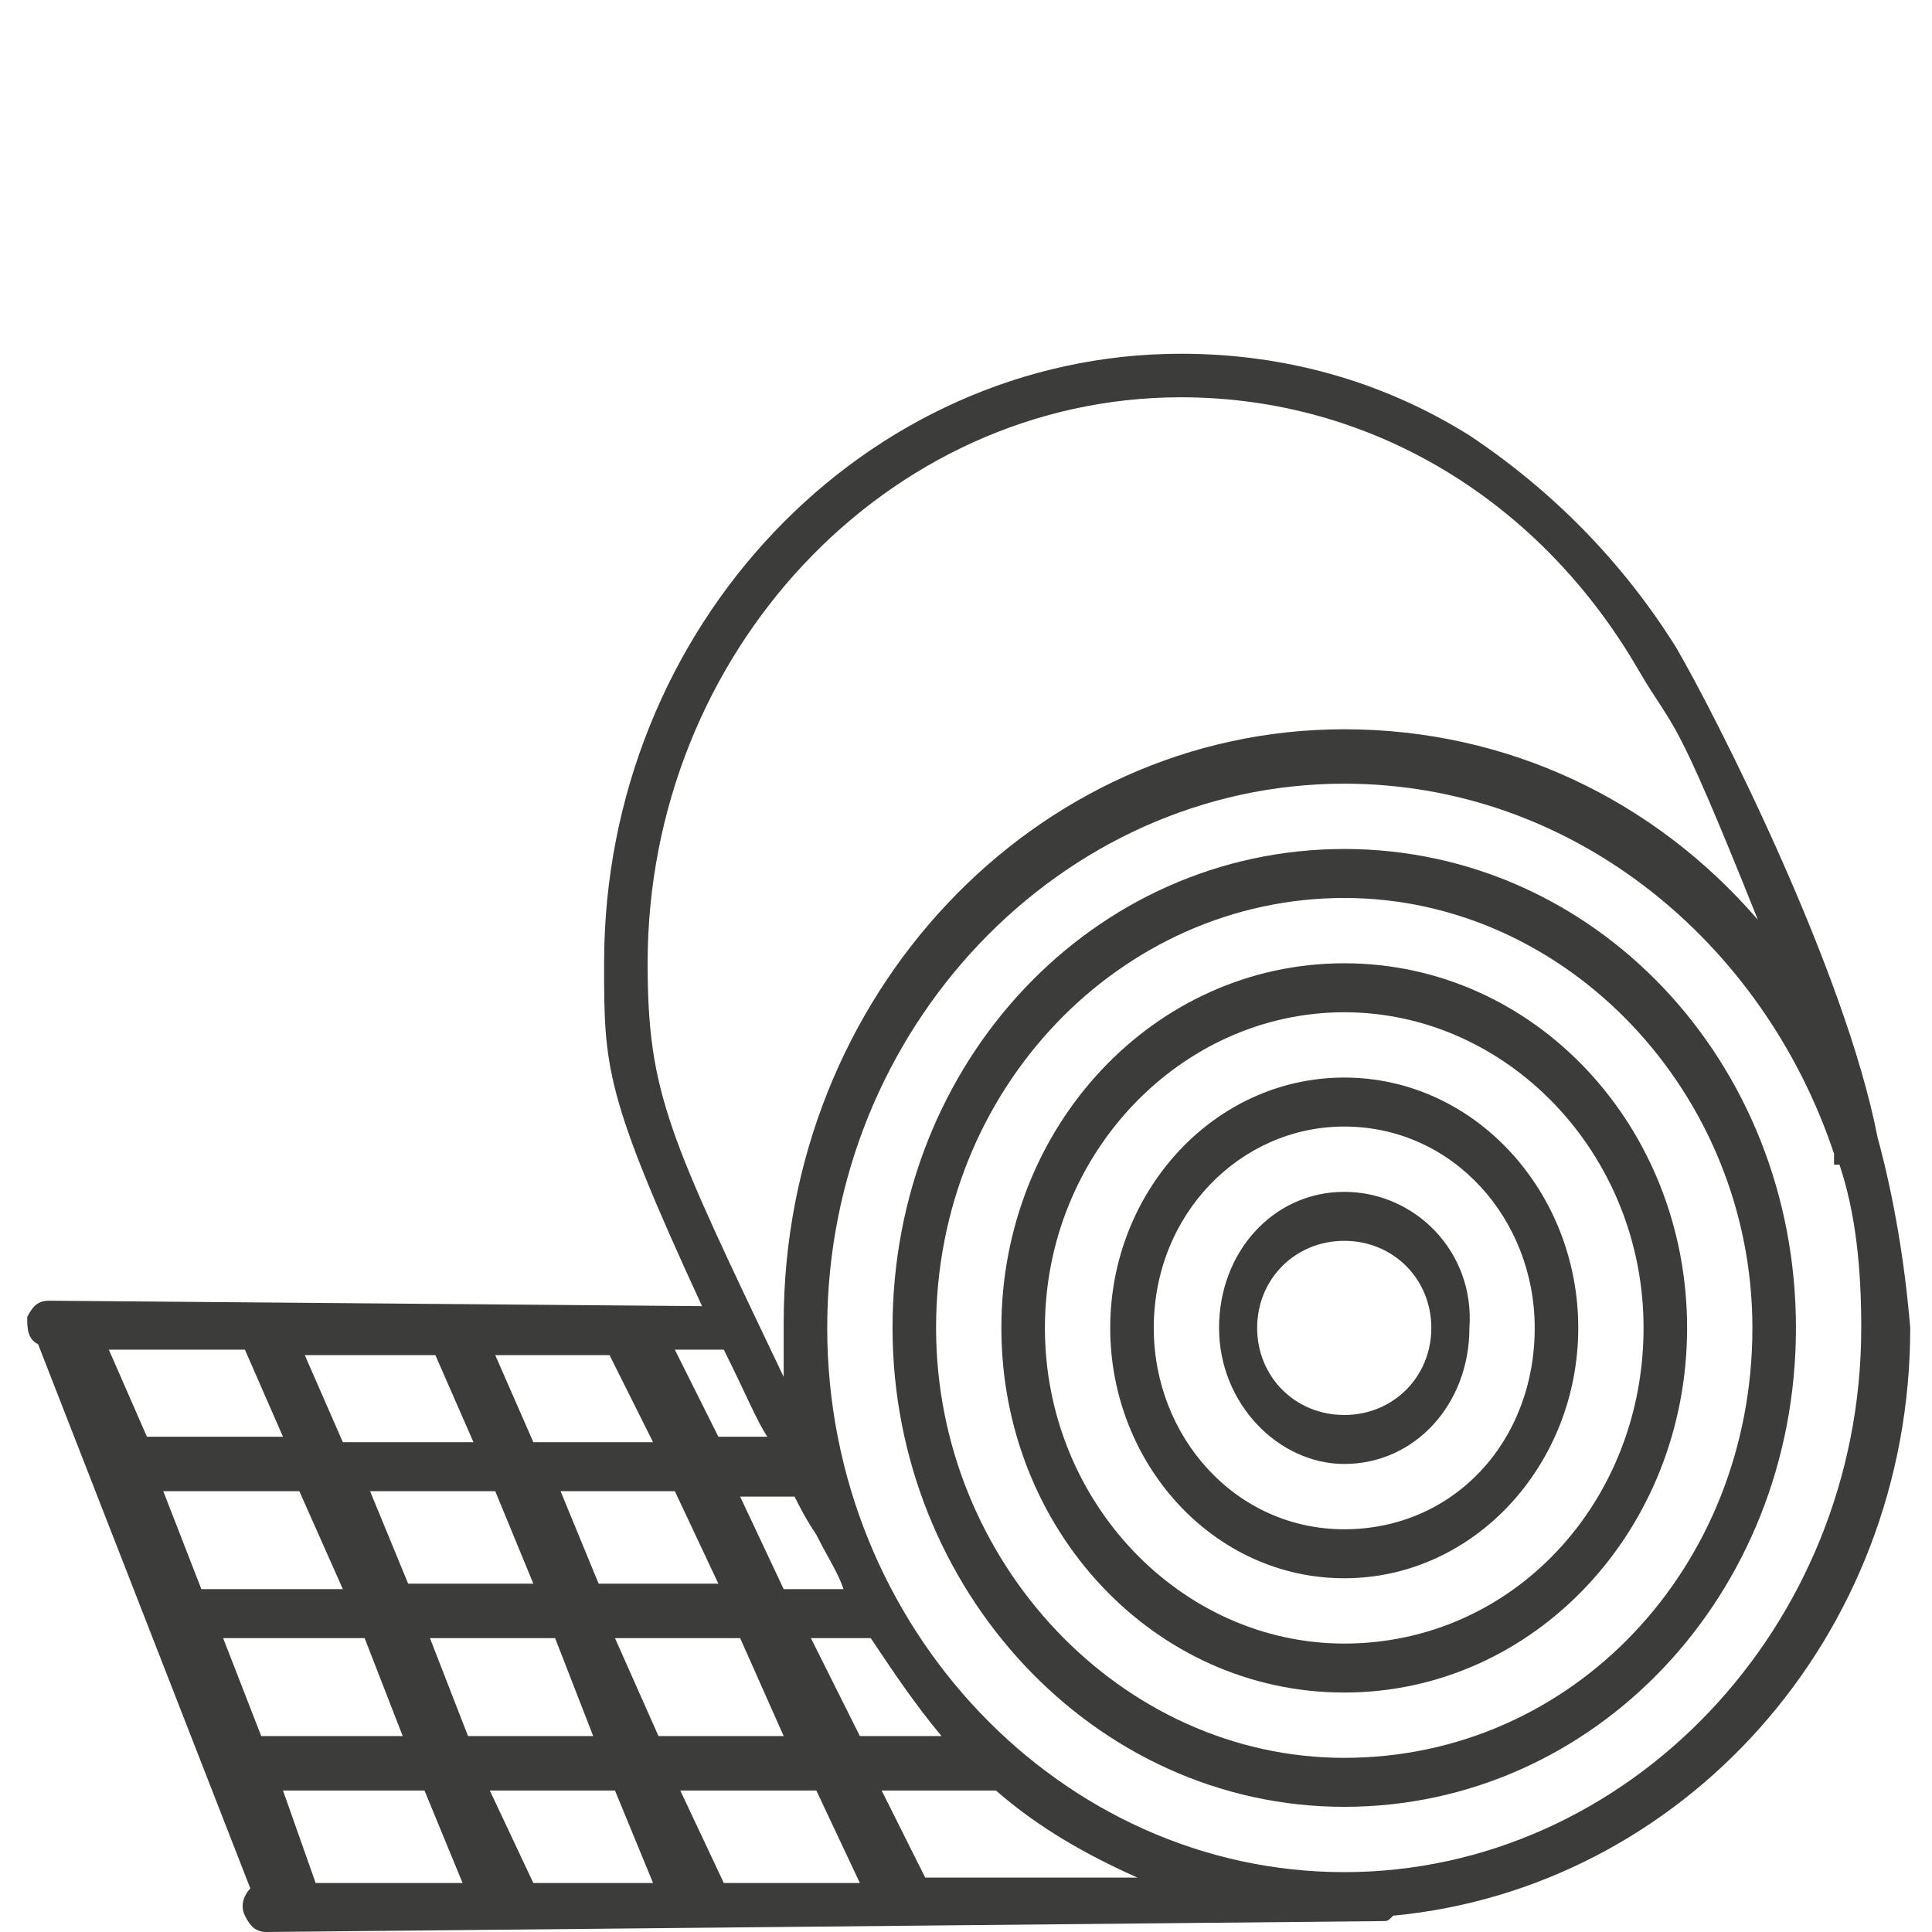
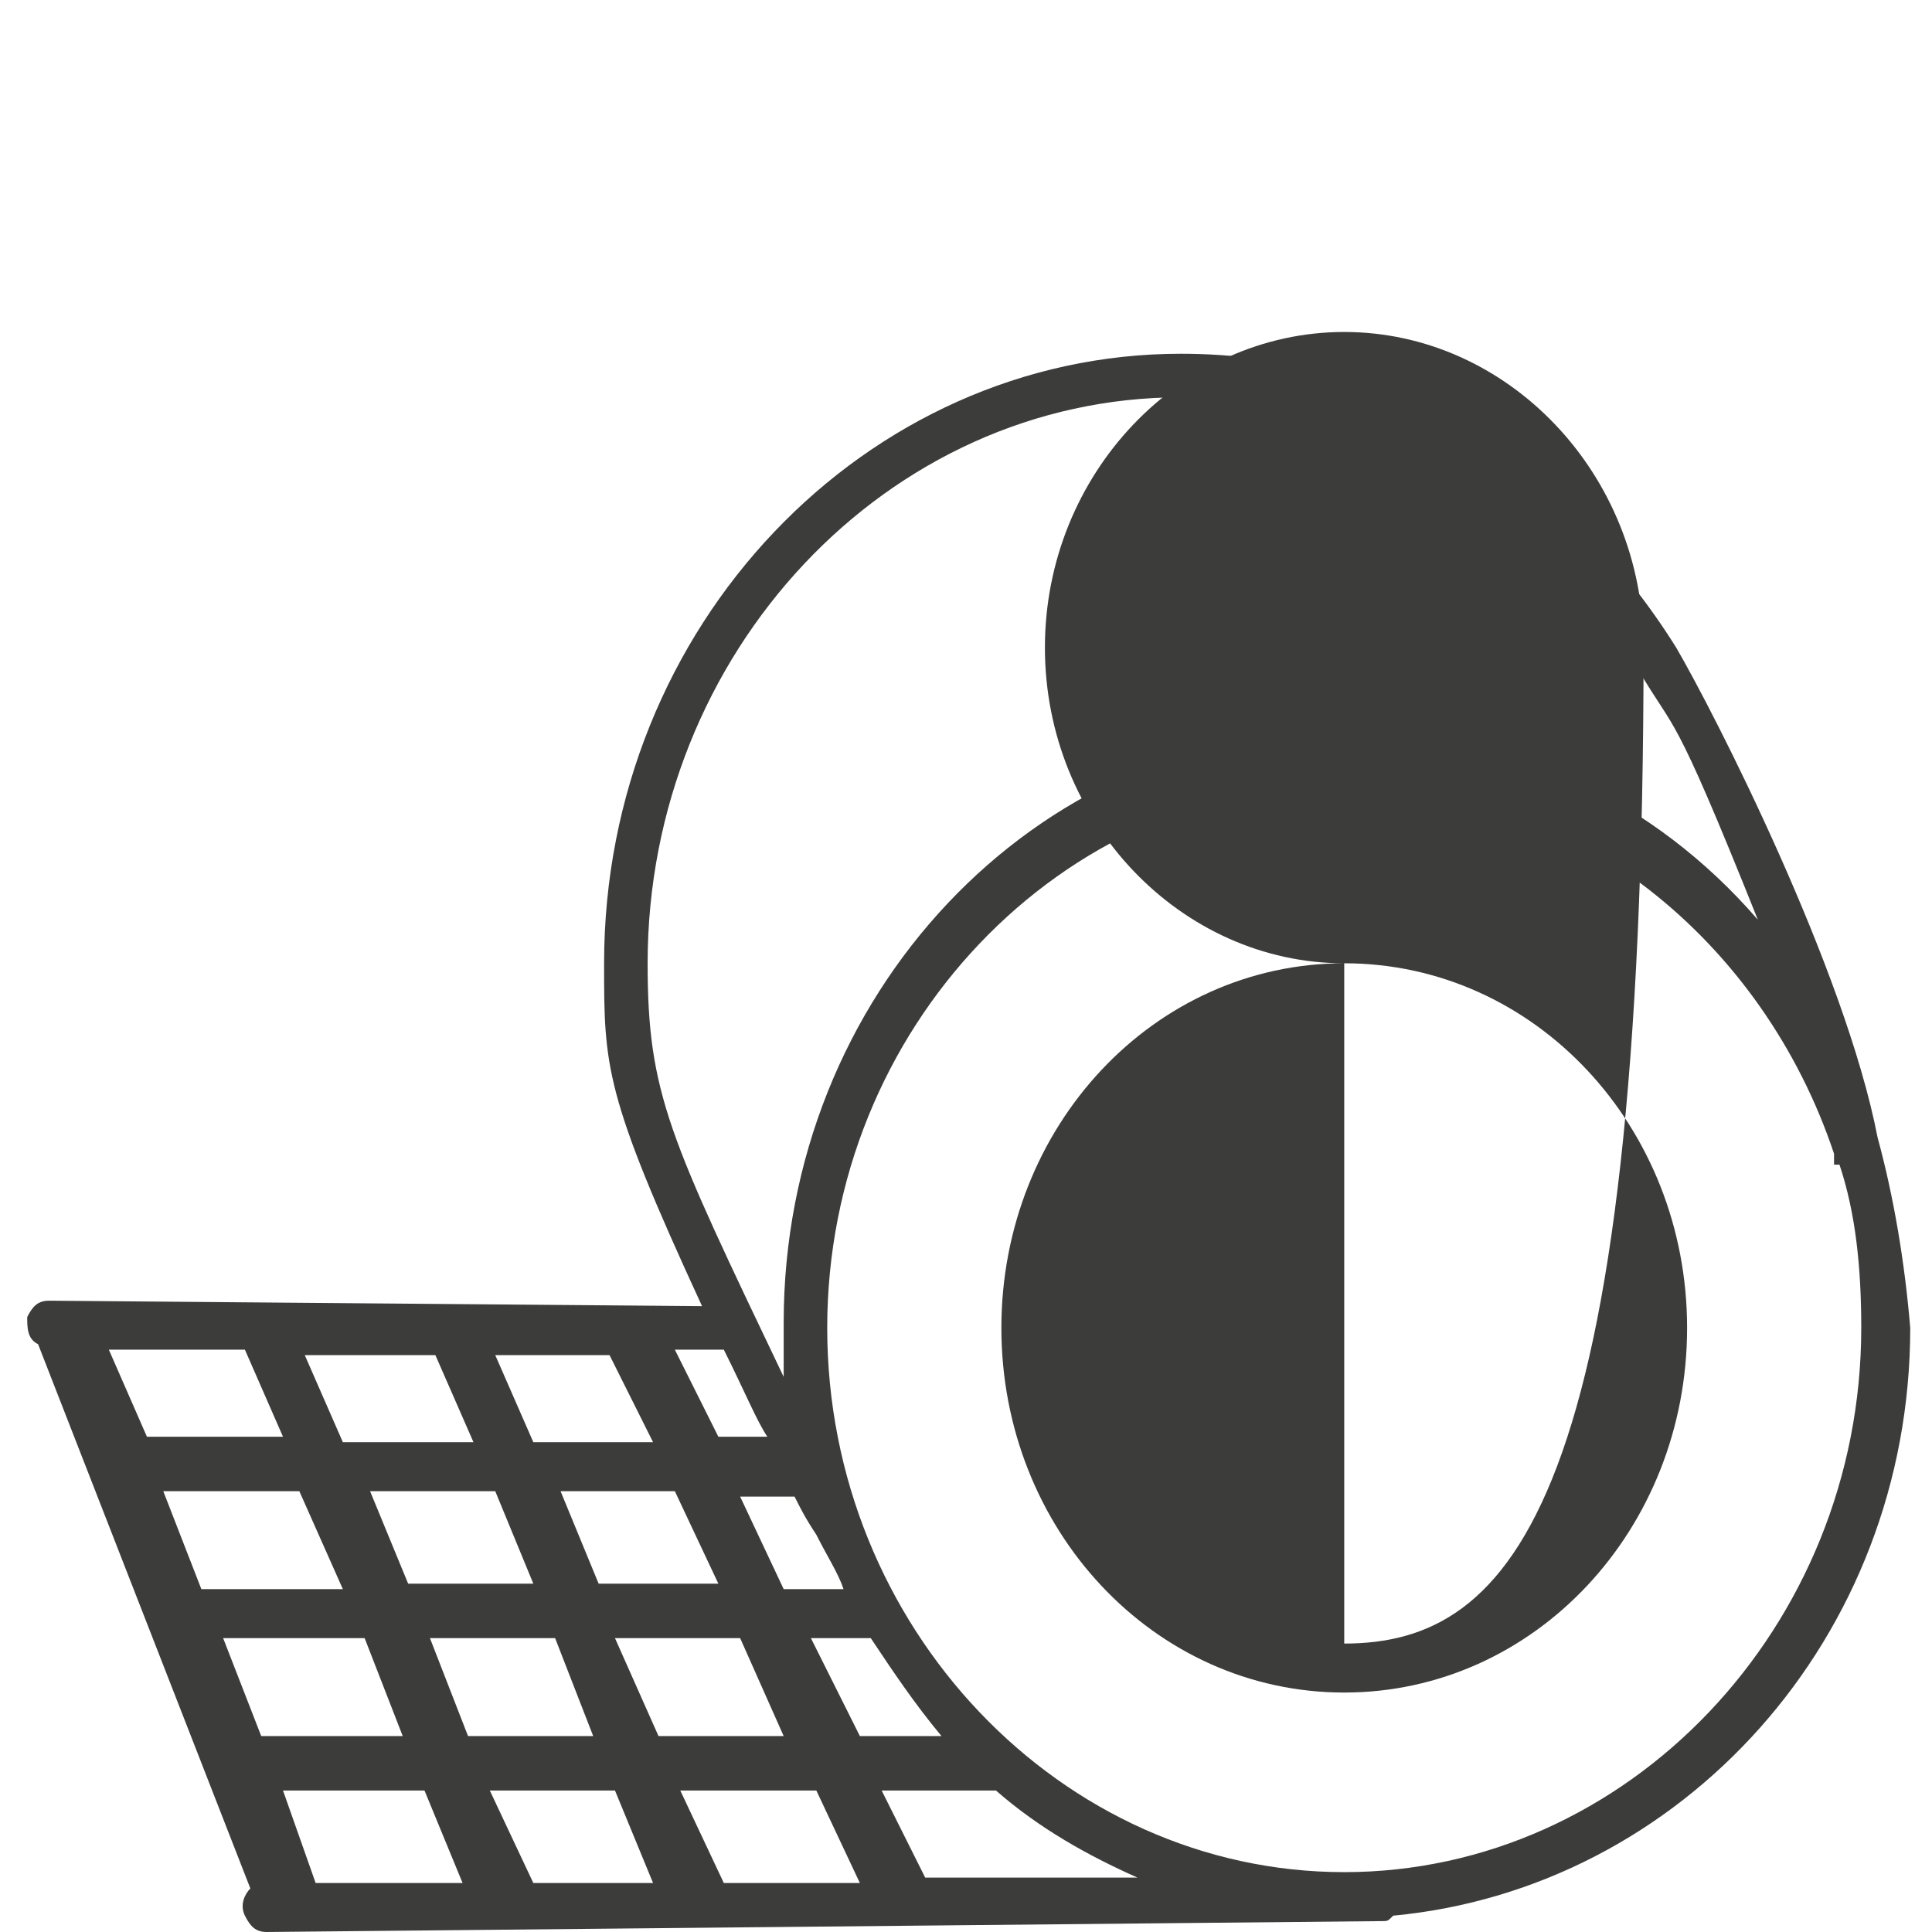
<svg xmlns="http://www.w3.org/2000/svg" version="1.1" id="Livello_1" x="0px" y="0px" viewBox="0 0 35.5 35.5" style="enable-background:new 0 0 35.5 35.5;" xml:space="preserve">
  <style type="text/css">
	.st0{fill:#3C3C3B;}
</style>
  <g>
    <path class="st0" d="M34.5,20.9c-0.6-3.1-3-7.8-3.7-9C29.8,10.3,28.5,9,27,8c-1.6-1-3.4-1.5-5.3-1.5c-5.8,0-10.6,5-10.6,11.2   c0,1.9,0,2.4,1.8,6.3l-12-0.1h0c-0.2,0-0.3,0.1-0.4,0.3c0,0.2,0,0.4,0.2,0.5l3.9,10c-0.1,0.1-0.2,0.3-0.1,0.5   c0.1,0.2,0.2,0.3,0.4,0.3c0,0,0,0,0,0l20.5-0.2c0.1,0,0.1,0,0.2-0.1c5.3-0.5,9.5-5.1,9.5-10.8C35,23.2,34.8,22,34.5,20.9z    M11.9,17.7c0-5.7,4.4-10.4,9.8-10.4c3.5,0,6.6,1.9,8.4,5c0.7,1.2,0.6,0.6,2.2,4.6c-1.9-2.2-4.6-3.5-7.6-3.5   c-5.7,0-10.3,4.9-10.3,10.9c0,0.3,0,0.7,0,1C12.3,20.9,11.9,20.1,11.9,17.7z M4.1,30.1h2.6l0.7,1.8H4.8L4.1,30.1z M9.8,26.5   l-0.7-1.6h2.1l0.8,1.6H9.8z M12.4,27.4l0.8,1.7H11l-0.7-1.7L12.4,27.4z M8.7,26.5H6.3l-0.7-1.6H8L8.7,26.5z M9.1,27.4l0.7,1.7H7.5   l-0.7-1.7L9.1,27.4z M6.3,29.2H3.7L3,27.4l2.5,0L6.3,29.2z M7.9,30.1h2.3l0.7,1.8H8.6L7.9,30.1z M11.3,32.9l0.7,1.7l-2.2,0L9,32.9   H11.3z M12.5,32.9H15l0.8,1.7l-2.5,0L12.5,32.9z M12.1,31.9l-0.8-1.8h2.3l0.8,1.8H12.1z M14.9,30.1H16c0.4,0.6,0.8,1.2,1.3,1.8   h-1.5L14.9,30.1z M14.4,29.2l-0.8-1.7l1,0c0.1,0.2,0.2,0.4,0.4,0.7c0.2,0.4,0.4,0.7,0.5,1H14.4z M13.3,24.8   c0.4,0.8,0.6,1.3,0.8,1.6h-0.9l-0.8-1.6H13.3z M4.5,24.8l0.7,1.6H2.7L2,24.8H4.5z M5.2,32.9h2.6l0.7,1.7l-2.7,0L5.2,32.9z M17,34.5   l-0.8-1.6h2.1c0.8,0.7,1.7,1.2,2.6,1.6L17,34.5z M24.7,34.4c-5.2,0-9.5-4.5-9.5-10s4.3-10,9.5-10c4.2,0,7.7,2.9,9,6.8   c0,0.1,0,0.2,0,0.2h0.1c0.3,0.9,0.4,1.9,0.4,3C34.2,29.9,29.9,34.4,24.7,34.4z" />
-     <path class="st0" d="M24.7,15.6c-4.6,0-8.3,3.9-8.3,8.8c0,4.8,3.7,8.8,8.3,8.8c4.6,0,8.3-3.9,8.3-8.8C33,19.5,29.3,15.6,24.7,15.6z    M24.7,32.3c-4.1,0-7.5-3.6-7.5-7.9c0-4.4,3.4-7.9,7.5-7.9c4.1,0,7.5,3.6,7.5,7.9C32.2,28.8,28.9,32.3,24.7,32.3z" />
-     <path class="st0" d="M24.7,17.7c-3.5,0-6.3,3-6.3,6.7c0,3.7,2.8,6.7,6.3,6.7c3.5,0,6.3-3,6.3-6.7C31,20.7,28.2,17.7,24.7,17.7z    M24.7,30.2c-3,0-5.5-2.6-5.5-5.8c0-3.2,2.5-5.8,5.5-5.8c3,0,5.5,2.6,5.5,5.8C30.2,27.6,27.8,30.2,24.7,30.2z" />
-     <path class="st0" d="M24.7,19.8c-2.4,0-4.3,2.1-4.3,4.6s1.9,4.6,4.3,4.6c2.4,0,4.3-2.1,4.3-4.6S27.1,19.8,24.7,19.8z M24.7,28.1   c-2,0-3.5-1.7-3.5-3.7c0-2.1,1.6-3.7,3.5-3.7c2,0,3.5,1.7,3.5,3.7C28.2,26.5,26.7,28.1,24.7,28.1z" />
-     <path class="st0" d="M24.7,21.9c-1.3,0-2.3,1.1-2.3,2.5c0,1.4,1.1,2.5,2.3,2.5c1.3,0,2.3-1.1,2.3-2.5C27.1,23,26,21.9,24.7,21.9z    M24.7,26c-0.9,0-1.6-0.7-1.6-1.6c0-0.9,0.7-1.6,1.6-1.6c0.9,0,1.6,0.7,1.6,1.6C26.3,25.3,25.6,26,24.7,26z" />
+     <path class="st0" d="M24.7,17.7c-3.5,0-6.3,3-6.3,6.7c0,3.7,2.8,6.7,6.3,6.7c3.5,0,6.3-3,6.3-6.7C31,20.7,28.2,17.7,24.7,17.7z    c-3,0-5.5-2.6-5.5-5.8c0-3.2,2.5-5.8,5.5-5.8c3,0,5.5,2.6,5.5,5.8C30.2,27.6,27.8,30.2,24.7,30.2z" />
  </g>
</svg>